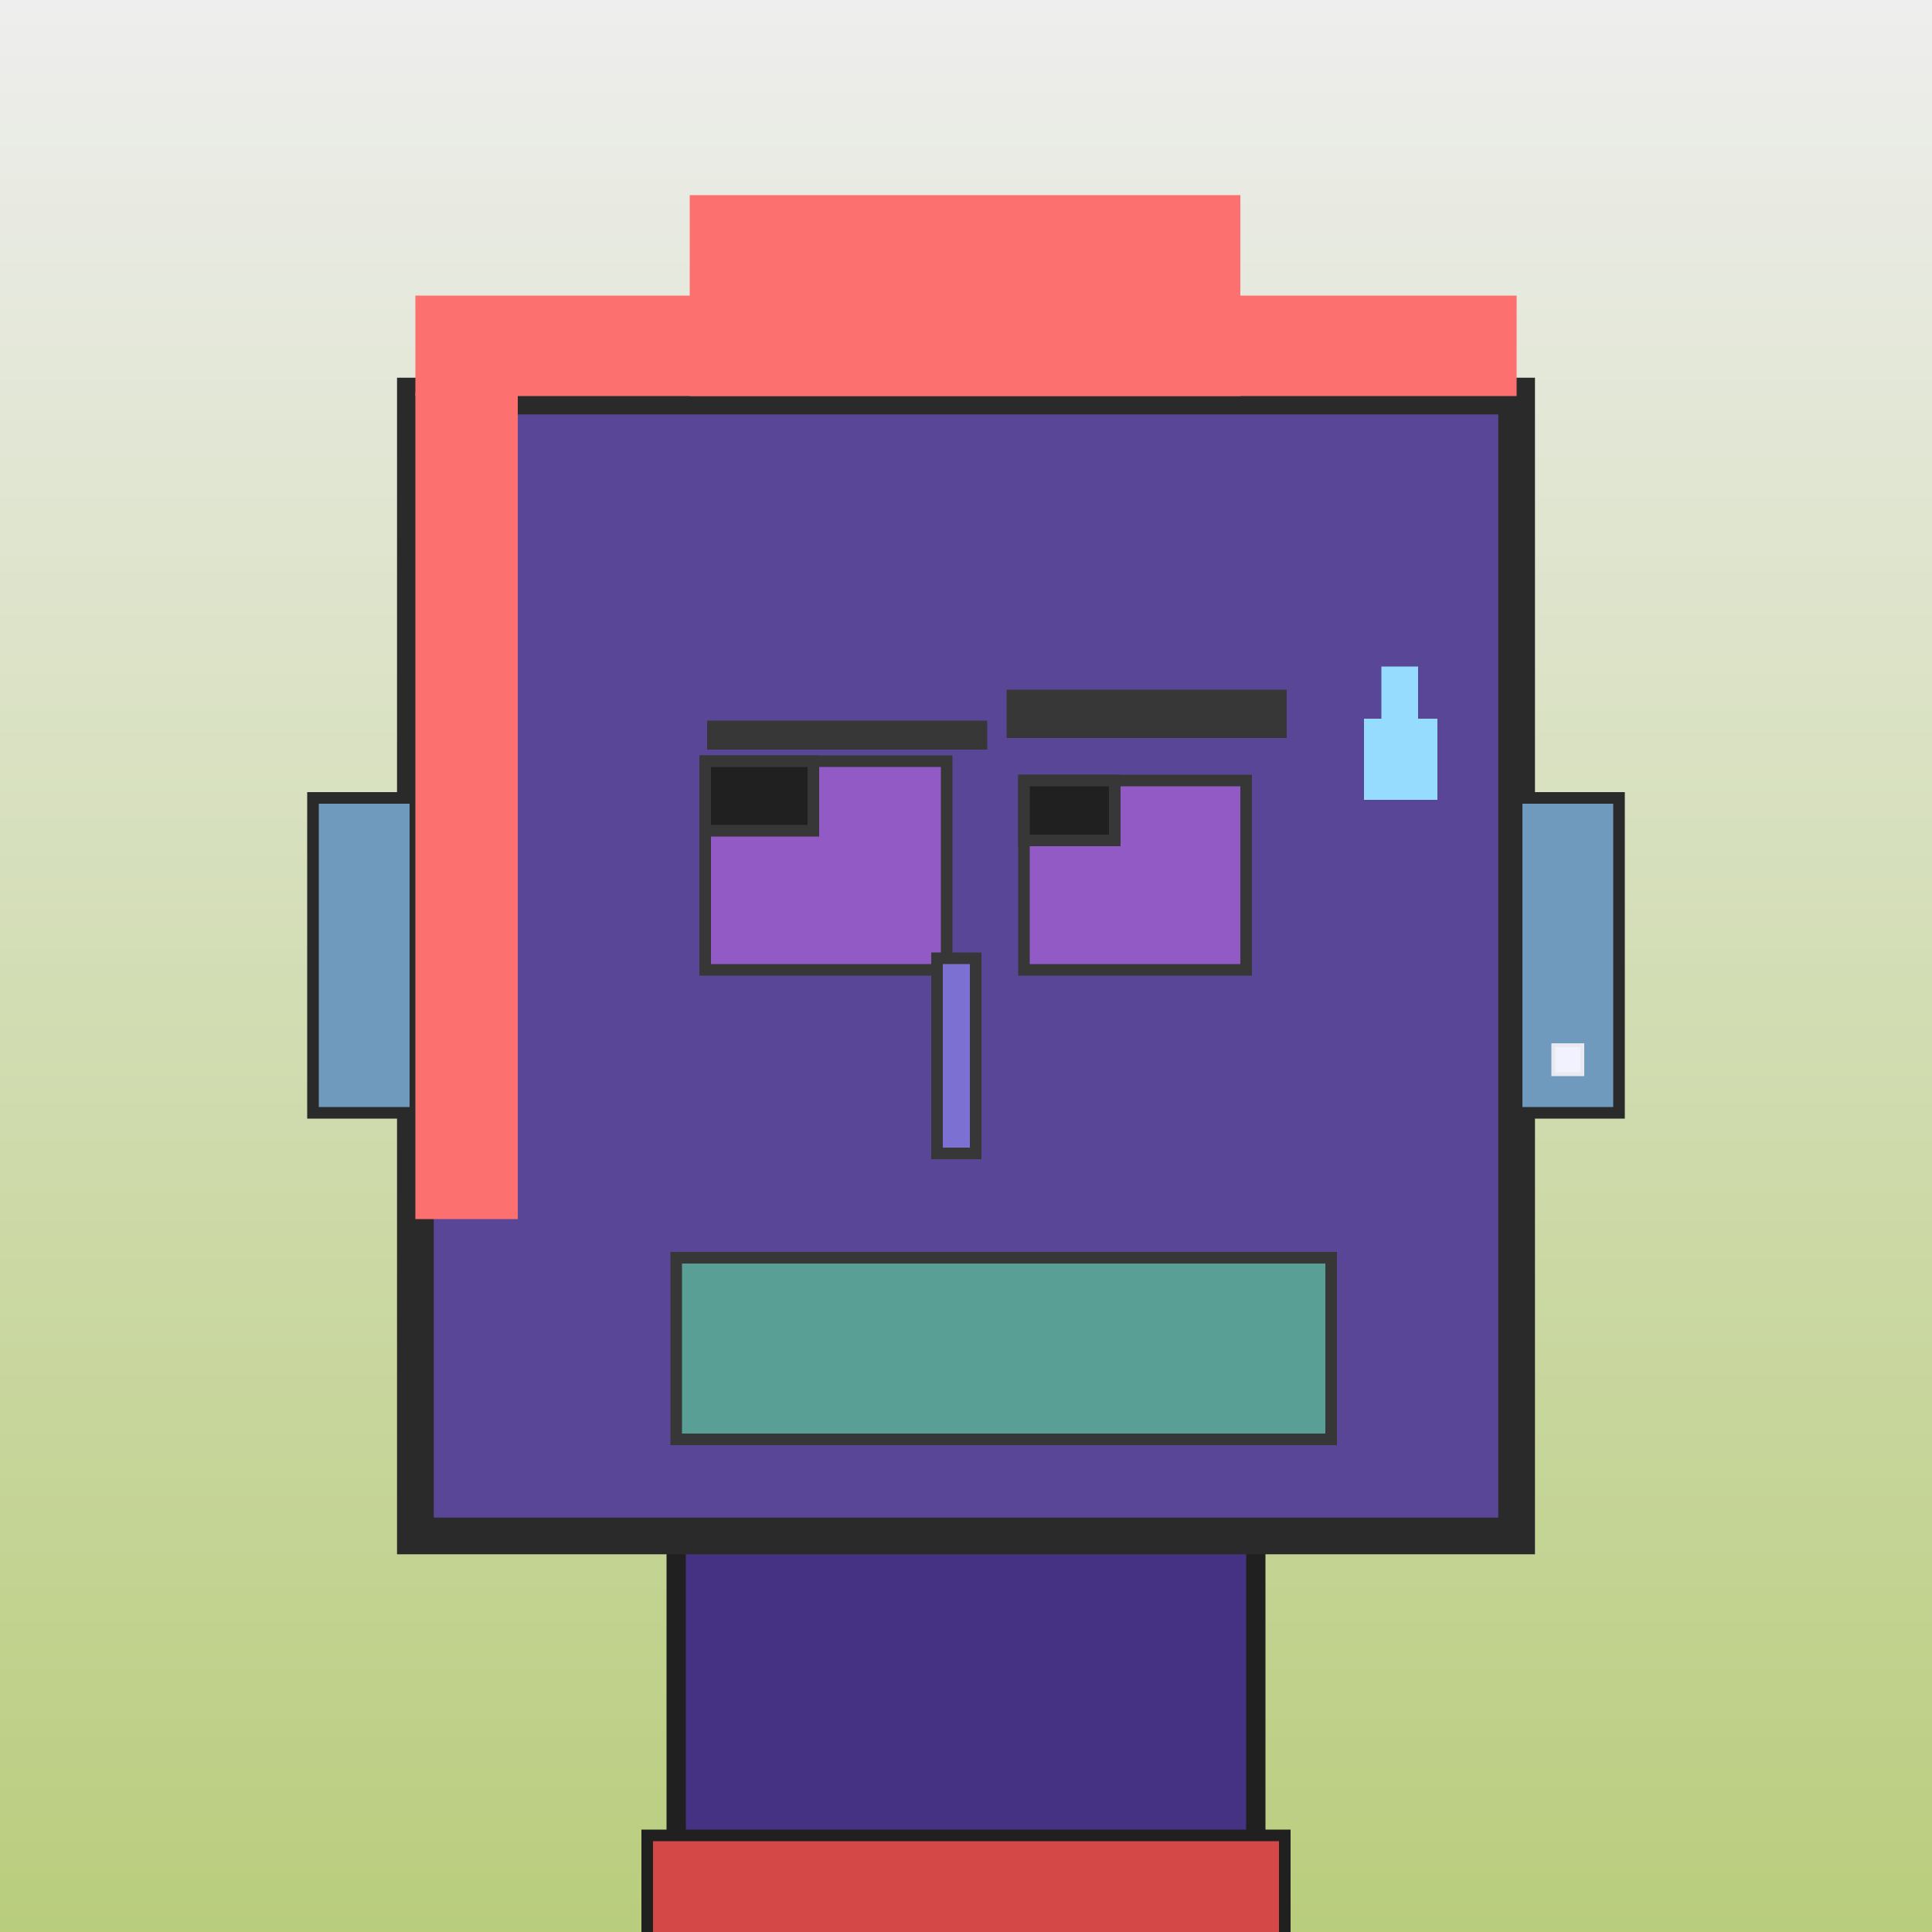
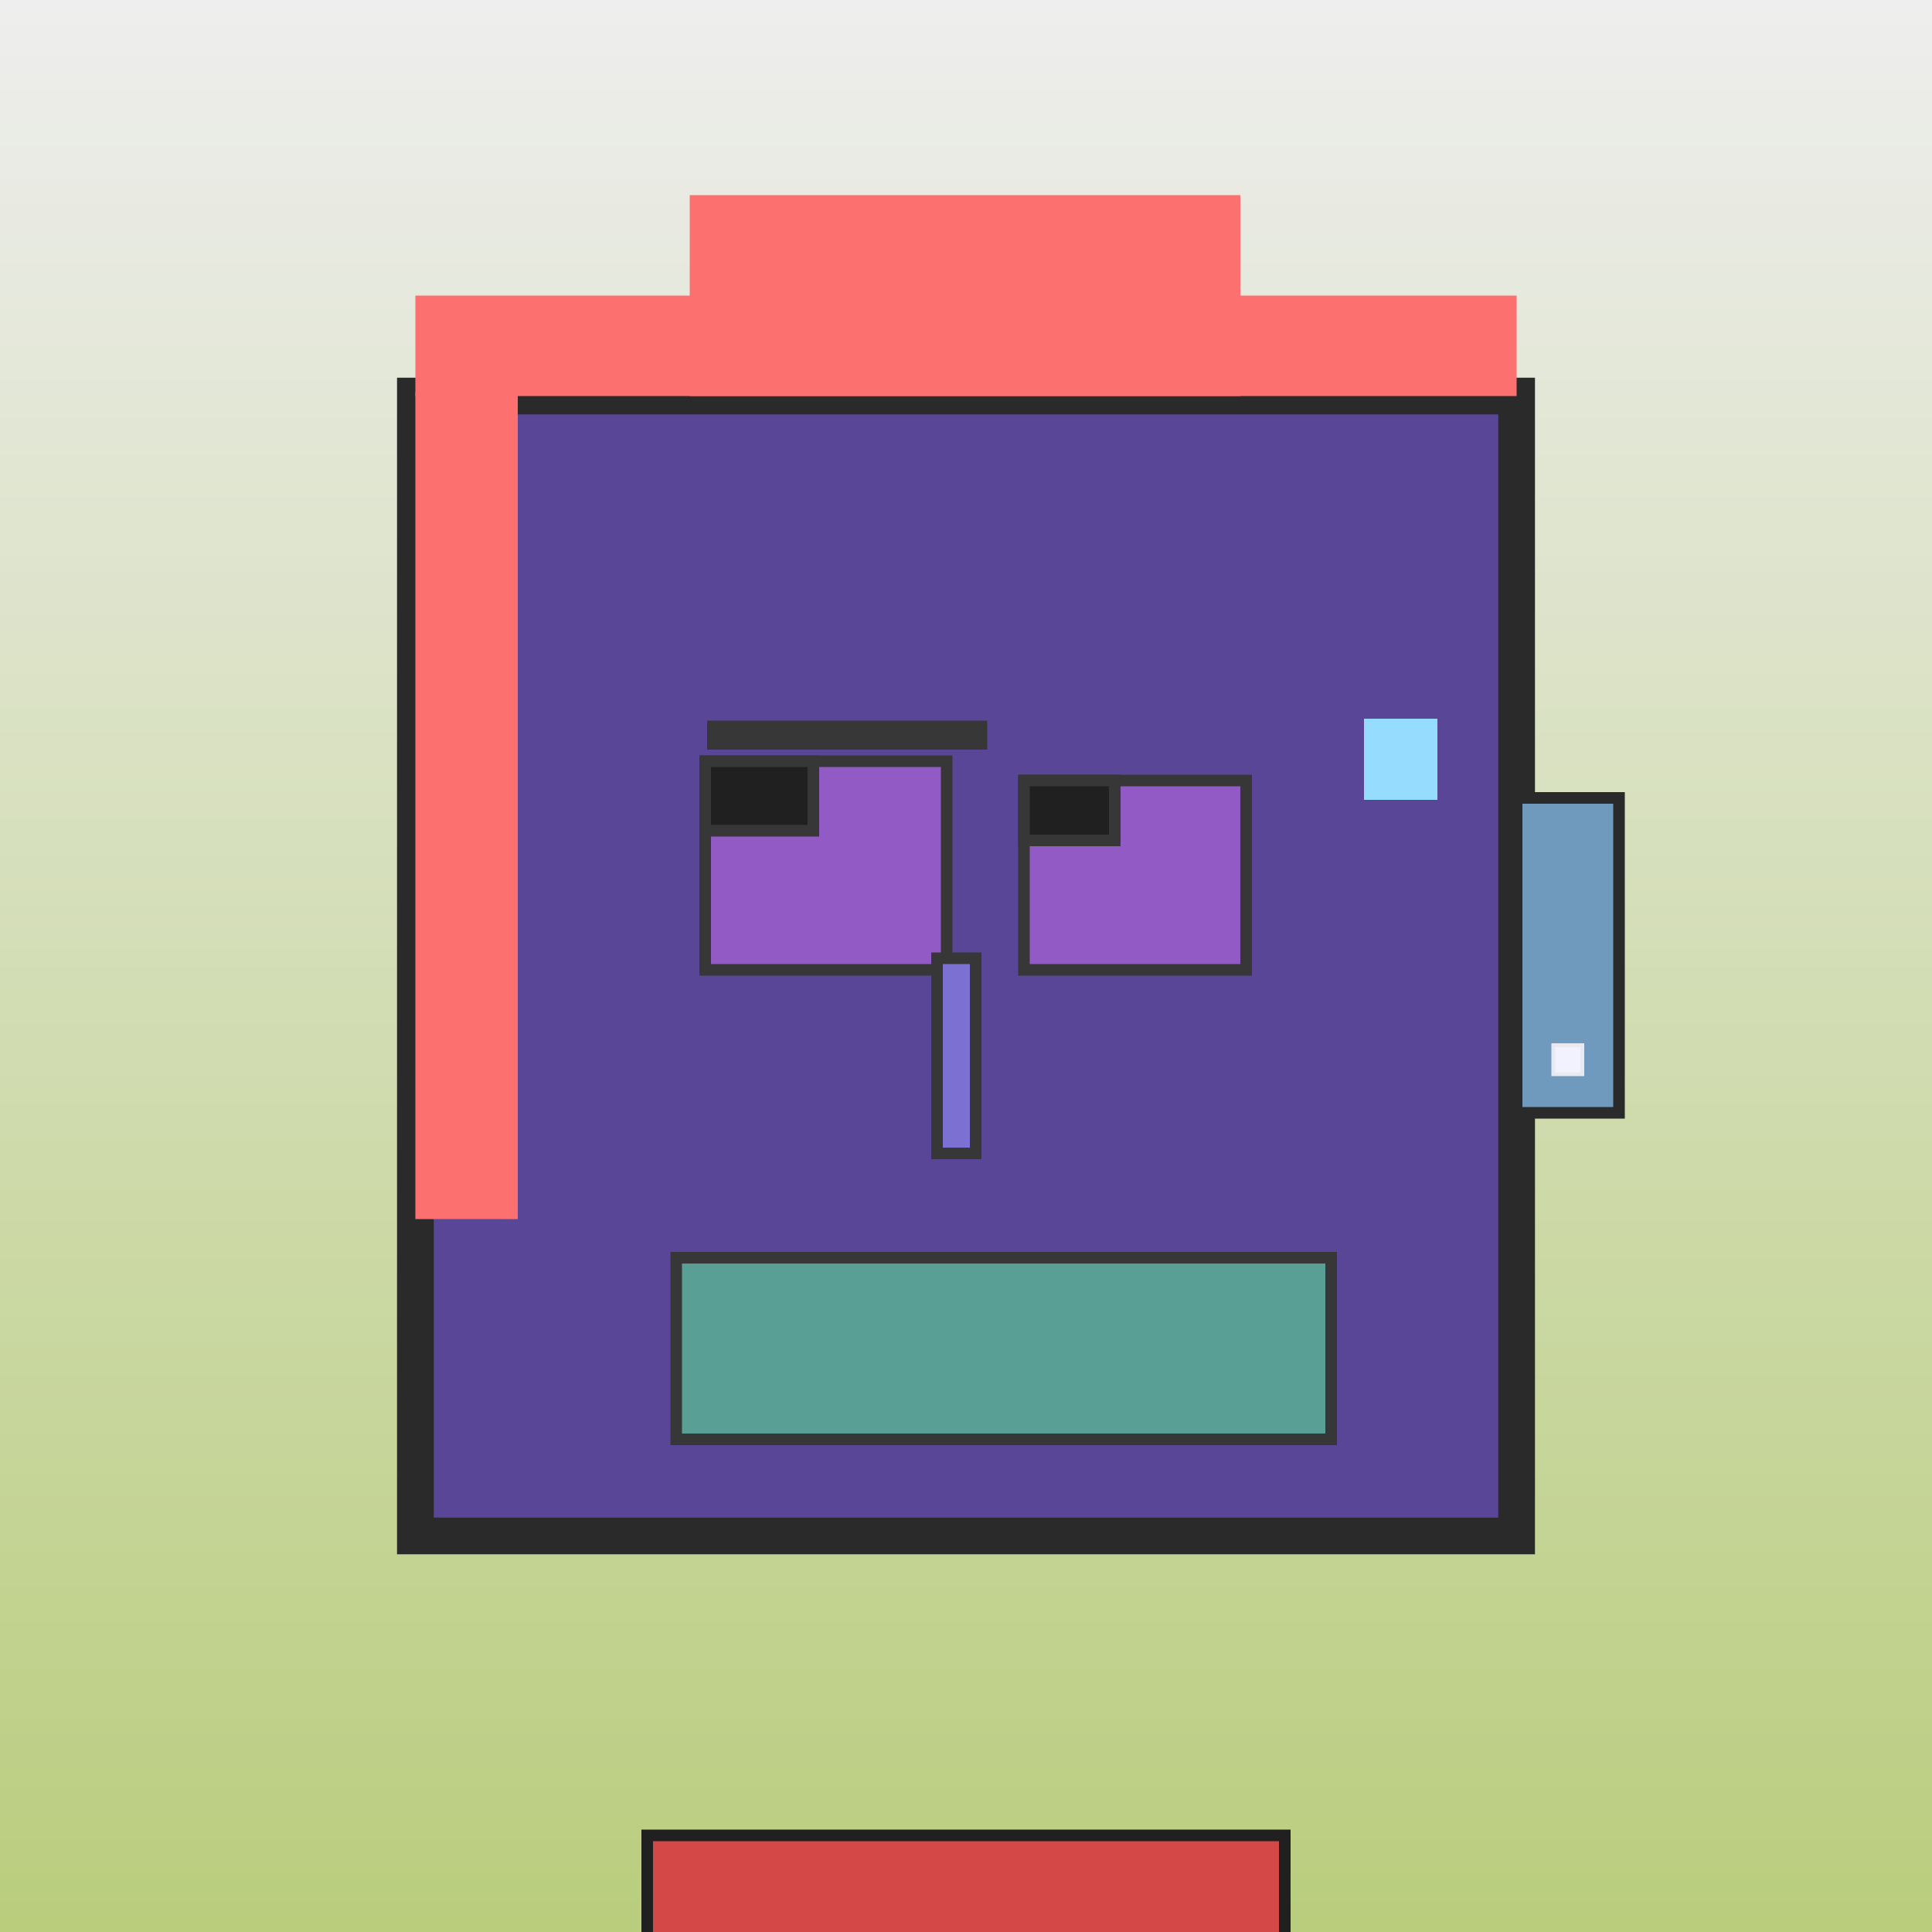
<svg xmlns="http://www.w3.org/2000/svg" viewBox="0 0 1000 1000">
  <defs>
    <linearGradient gradientUnits="userSpaceOnUse" x1="500" y1="0" x2="500" y2="1000" id="bkStyle">
      <stop offset="0" style="stop-color: #eeeeee" />
      <stop offset="1" style="stop-color: rgb(185, 205, 125)" />
    </linearGradient>
  </defs>
  <rect id="background" width="1000" height="1000" style="fill: url(#bkStyle);" onclick="background.style.fill='rgba(0,0,0,0)'" />
-   <rect x="350" y="795" width="300" height="215" style="fill: rgb(70, 50, 130); stroke-width: 10px; stroke: rgb(32, 32, 32);" />
  <rect x="215" y="205" width="570" height="590" style="fill: rgb(90, 70, 150); stroke-width: 19px; stroke: rgb(42, 42, 42);" />
  <rect x="365" y="394" width="125" height="108" style="fill: rgb(146, 90, 197); stroke-width: 6px; stroke: rgb(55, 55, 55);" />
  <rect x="530" y="404" width="115" height="98" style="fill: rgb(146, 90, 197); stroke-width: 6px; stroke: rgb(55, 55, 55);" />
  <rect x="365" y="394" width="56" height="36" style="fill: rgb(32,32,32); stroke-width: 6px; stroke: rgb(55,55,55);" />
  <rect x="530" y="404" width="47" height="31" style="fill: rgb(32,32,32); stroke-width: 6px; stroke: rgb(55,55,55);" />
  <rect x="485" y="496" width="20" height="101" style="fill: rgb(124, 113, 211); stroke-width: 6px; stroke: rgb(55, 55, 55);" />
-   <rect x="162" y="413" width="53" height="163" style="fill: rgb(111, 154, 189); stroke-width: 6px; stroke: rgb(42, 42, 42);" />
  <rect x="785" y="413" width="53" height="163" style="fill: rgb(111, 154, 189); stroke-width: 6px; stroke: rgb(42, 42, 42);" />
  <rect x="366" y="373" width="145" height="15" style="fill: rgb(55, 55, 55); stroke-width: 0px; stroke: rgb(0, 0, 0);" />
-   <rect x="521" y="357" width="145" height="25" style="fill: rgb(55, 55, 55); stroke-width: 0px; stroke: rgb(0, 0, 0);" />
  <rect x="350" y="651" width="339" height="94" style="fill: rgb(89, 159, 149); stroke-width: 6px; stroke: rgb(55, 55, 55);" />
-   <rect x="715" y="345" width="19" height="28" style="fill: rgb(150,220,255);" />
  <rect x="706" y="372" width="38" height="42" style="fill: rgb(150,220,255);" />
  <rect x="215" y="153" width="570" height="52" style="fill: rgb(252, 112, 111); stroke-width: 0px; stroke: rgb(0, 0, 0);" />
  <rect x="357" y="101" width="285" height="104" style="fill: rgb(252, 112, 111); stroke-width: 0px; stroke: rgb(0, 0, 0);" />
  <rect x="215" y="203" width="53" height="428" style="fill: rgb(252, 112, 111); stroke-width: 0px; stroke: rgb(0, 0, 0);" />
  <rect x="804" y="541" width="15" height="15" style="fill: rgb(242,242,255); stroke-width: 2px; stroke: rgb(233,233,242);" />
  <rect x="335" y="950" width="330" height="62" style="fill: rgb(212, 72, 71); stroke-width: 6px; stroke: rgb(32, 32, 32);" />
</svg>